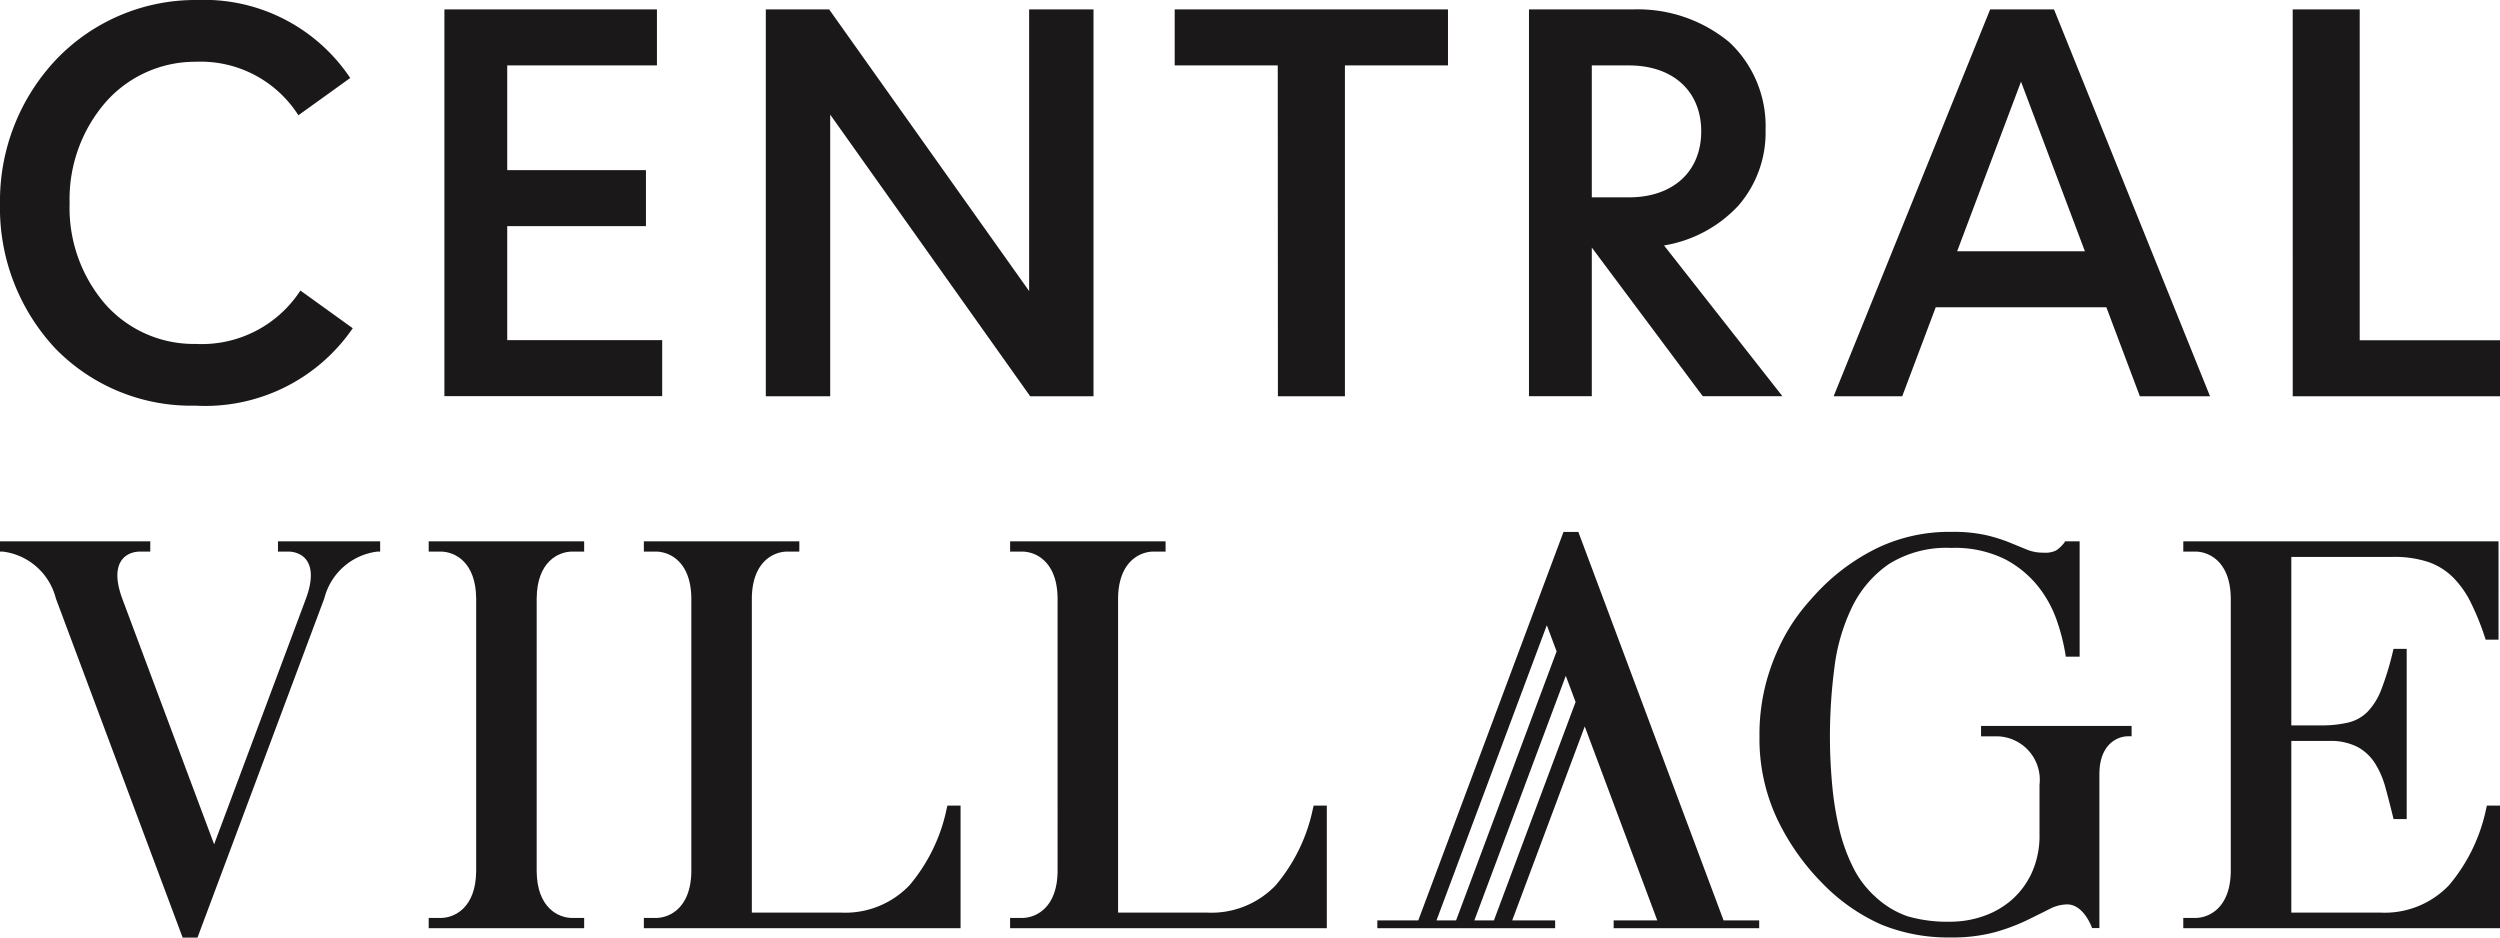
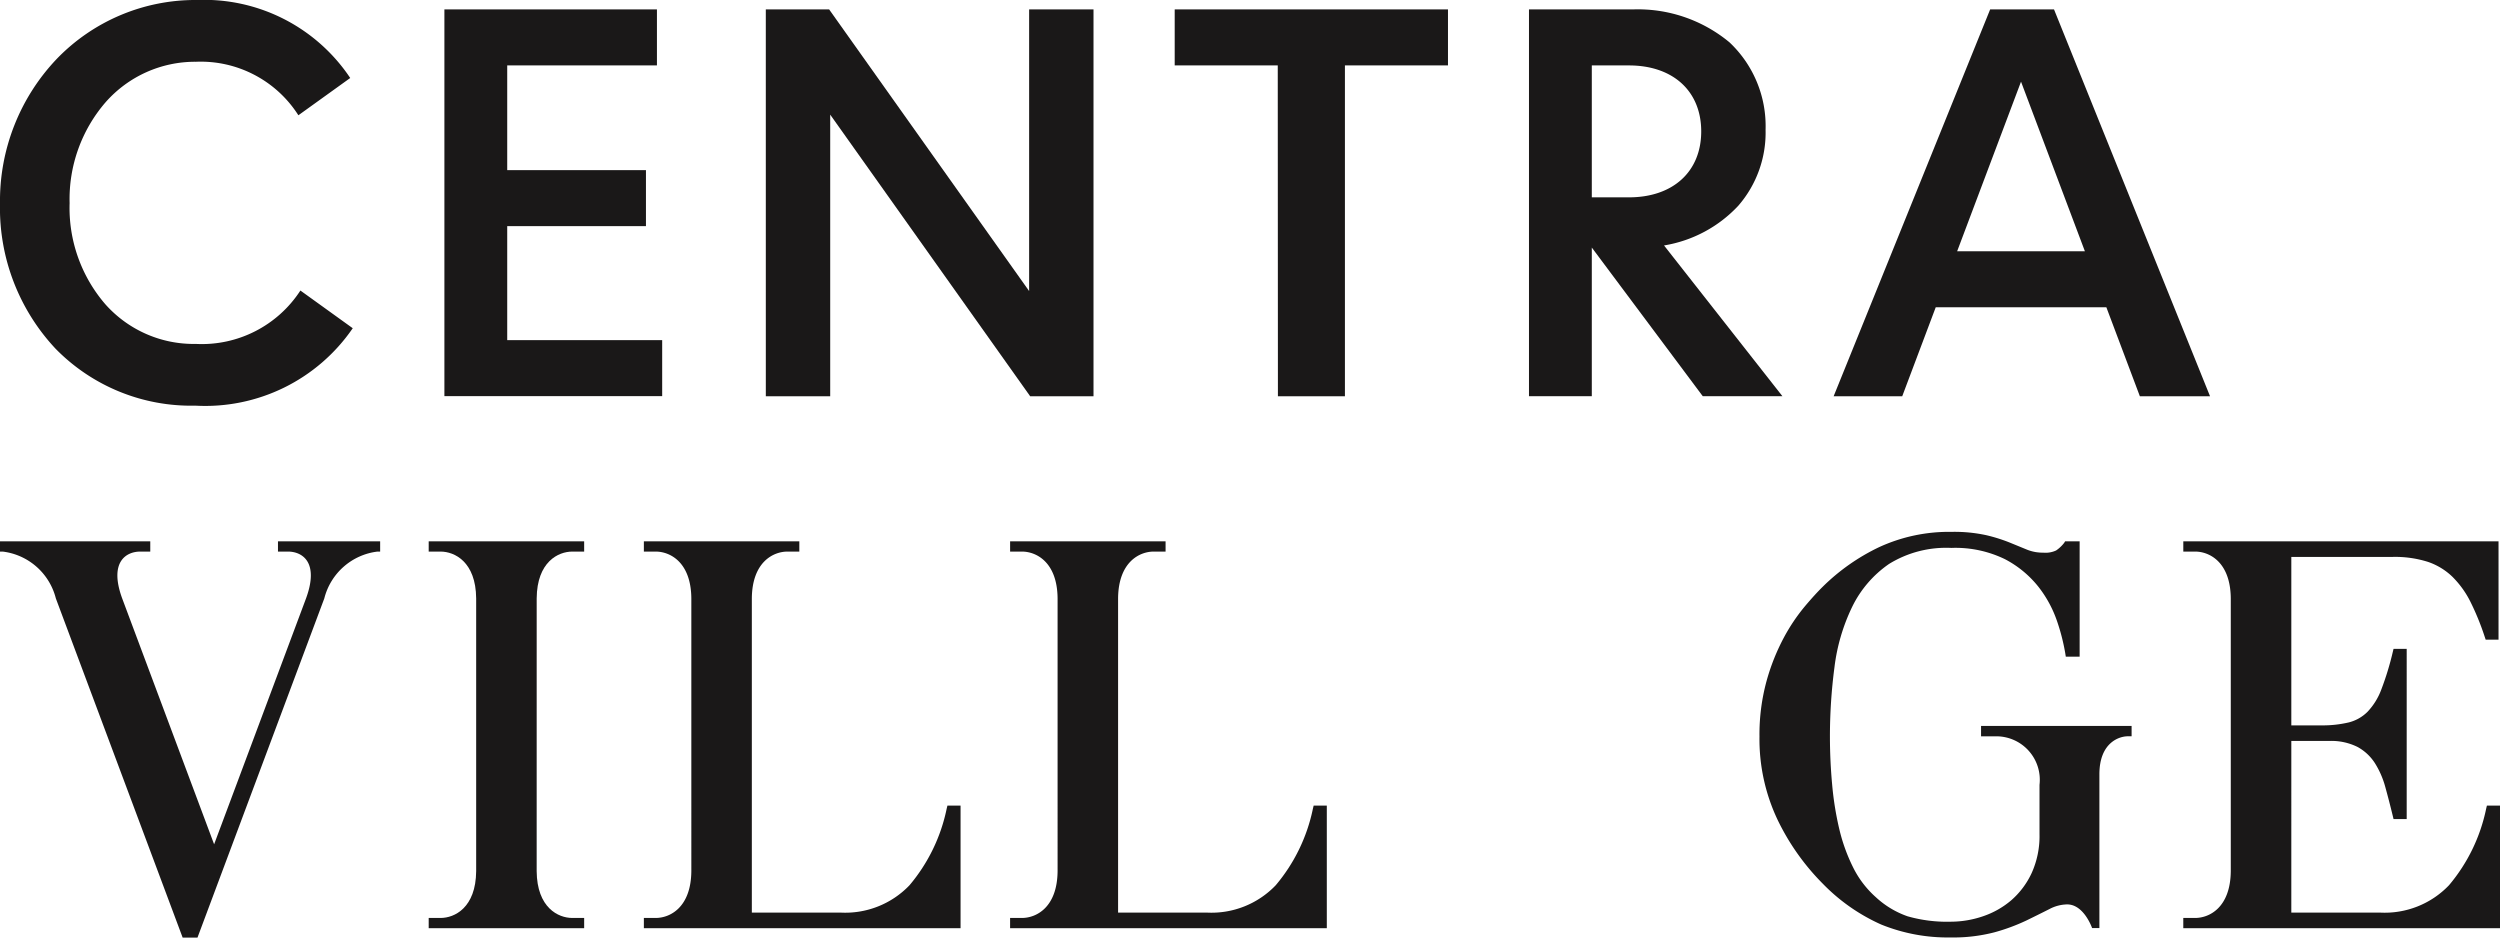
<svg xmlns="http://www.w3.org/2000/svg" id="SVB" width="114.014" height="42.761" viewBox="0 0 114.014 42.761">
  <g id="Group_6" data-name="Group 6" transform="translate(0)">
    <g id="Group_1" data-name="Group 1">
      <path id="Path_1" data-name="Path 1" d="M2.531,15.9A9.376,9.376,0,0,1,0,9.287,9.393,9.393,0,0,1,2.6,2.674,8.784,8.784,0,0,1,8.977,0a8.011,8.011,0,0,1,6.995,3.557l-2.364,1.7A5.28,5.28,0,0,0,8.929,2.817,5.435,5.435,0,0,0,4.822,4.656,6.746,6.746,0,0,0,3.175,9.263,6.717,6.717,0,0,0,4.8,13.871a5.391,5.391,0,0,0,4.13,1.814A5.361,5.361,0,0,0,13.7,13.25l2.387,1.719A8.157,8.157,0,0,1,8.905,18.5,8.645,8.645,0,0,1,2.531,15.9Z" transform="translate(0)" fill="#1a1818" />
      <path id="Path_2" data-name="Path 2" d="M62.683,1.33h9.693V3.884H65.548V8.659h6.327v2.554H65.548v5.2h7.067v2.554H62.683Z" transform="translate(-42.416 -0.9)" fill="#1a1818" />
      <path id="Path_3" data-name="Path 3" d="M108.017,1.33h2.889l9.12,12.844V1.33h2.936V18.972h-2.888l-9.12-12.844V18.972h-2.936Z" transform="translate(-73.092 -0.9)" fill="#1a1818" />
      <path id="Path_4" data-name="Path 4" d="M170.383,3.884h-4.7V1.33h12.463V3.884h-4.7V18.972h-3.056Z" transform="translate(-112.11 -0.9)" fill="#1a1818" />
      <path id="Path_5" data-name="Path 5" d="M215.664,1.33h4.727a6.541,6.541,0,0,1,4.416,1.5,5.246,5.246,0,0,1,1.647,3.987,5.084,5.084,0,0,1-1.241,3.462,5.946,5.946,0,0,1-3.39,1.815l5.4,6.876H223.59l-5.061-6.78v6.78h-2.865Zm4.56,8.57c2.005,0,3.295-1.17,3.295-3.008s-1.289-3.008-3.295-3.008h-1.695V9.9Z" transform="translate(-145.934 -0.9)" fill="#1a1818" />
      <path id="Path_6" data-name="Path 6" d="M265.772,1.33h2.913L275.8,18.972h-3.2l-1.528-4.058H263.29l-1.528,4.058h-3.128Zm4.321,11.029-2.913-7.735-2.913,7.735Z" transform="translate(-175.01 -0.9)" fill="#1a1818" />
-       <path id="Path_7" data-name="Path 7" d="M323.385,1.33h3.056V16.418h6.4v2.554h-9.454Z" transform="translate(-218.825 -0.9)" fill="#1a1818" />
    </g>
    <g id="Group_5" data-name="Group 5" transform="translate(0 24.258)">
      <path id="Path_8" data-name="Path 8" d="M65.389,91.4c.014,1.67.988,2.133,1.624,2.133h.542V94h-7.09v-.467h.541c.636,0,1.61-.463,1.624-2.133V78.957c-.014-1.67-.988-2.133-1.624-2.133h-.541v-.467h7.09v.467h-.541c-.636,0-1.61.463-1.624,2.133Z" transform="translate(-40.914 -75.927)" fill="#1a1818" />
      <path id="Path_9" data-name="Path 9" d="M104.663,88.409l-.035.145a7.868,7.868,0,0,1-1.694,3.487,4.053,4.053,0,0,1-3.145,1.247H95.743V78.957c.015-1.67.988-2.133,1.624-2.133h.542v-.467h-7.09v.467h.541c.636,0,1.61.463,1.624,2.133V91.4c-.015,1.67-.988,2.133-1.624,2.133h-.541V94h14.443v-5.59Z" transform="translate(-61.455 -75.927)" fill="#1a1818" />
      <path id="Path_10" data-name="Path 10" d="M156.319,88.409l-.035.145a7.868,7.868,0,0,1-1.694,3.487,4.053,4.053,0,0,1-3.145,1.247H147.4V78.957c.015-1.67.988-2.133,1.624-2.133h.542v-.467h-7.09v.467h.541c.636,0,1.61.463,1.624,2.133V91.4c-.015,1.67-.988,2.133-1.624,2.133h-.542V94h14.444v-5.59Z" transform="translate(-96.409 -75.927)" fill="#1a1818" />
      <path id="Path_11" data-name="Path 11" d="M321.8,88.409l-.035.145a7.867,7.867,0,0,1-1.694,3.487,4.053,4.053,0,0,1-3.145,1.247h-4.046V85.461H314.6a2.679,2.679,0,0,1,1.3.273,2.187,2.187,0,0,1,.788.732,3.994,3.994,0,0,1,.476,1.088q.177.638.343,1.324l.035.144h.6V81.26h-.6l-.035.144a13.145,13.145,0,0,1-.526,1.719,2.99,2.99,0,0,1-.624,1.006,1.848,1.848,0,0,1-.852.485,5.192,5.192,0,0,1-1.282.136h-1.343V77.067h4.632a4.963,4.963,0,0,1,1.6.227,2.981,2.981,0,0,1,1.117.681,4.329,4.329,0,0,1,.819,1.138,11.822,11.822,0,0,1,.653,1.6l.043.129h.586V76.357H307.954v.467h.541c.636,0,1.61.463,1.624,2.133V91.4c-.015,1.67-.988,2.133-1.624,2.133h-.542V94H322.4v-5.59Z" transform="translate(-208.383 -75.927)" fill="#1a1818" />
      <g id="Group_2" data-name="Group 2" transform="translate(80.255 0.001)">
        <path id="Path_12" data-name="Path 12" d="M258.307,83.877v.473h.666a1.984,1.984,0,0,1,2,2.214h0v2.252a4.085,4.085,0,0,1-.361,1.777,3.719,3.719,0,0,1-.93,1.237,3.913,3.913,0,0,1-1.295.73,4.569,4.569,0,0,1-1.457.245,6.562,6.562,0,0,1-1.972-.246,4.117,4.117,0,0,1-1.45-.873,4.472,4.472,0,0,1-1.033-1.352,8.081,8.081,0,0,1-.634-1.757,14.239,14.239,0,0,1-.326-2.04c-.065-.715-.1-1.446-.1-2.171a24.234,24.234,0,0,1,.206-3.16,8.753,8.753,0,0,1,.814-2.772,5.066,5.066,0,0,1,1.675-1.944,4.951,4.951,0,0,1,2.84-.732,5.157,5.157,0,0,1,2.442.511,4.769,4.769,0,0,1,1.531,1.261,5.341,5.341,0,0,1,.851,1.571,9.356,9.356,0,0,1,.372,1.453l.026.164h.631V75.458h-.664a.489.489,0,0,1-.05.081,1.623,1.623,0,0,1-.358.335,1.143,1.143,0,0,1-.592.1,1.9,1.9,0,0,1-.722-.131l-.8-.328a7.421,7.421,0,0,0-1.07-.337,6.829,6.829,0,0,0-1.578-.152,7.624,7.624,0,0,0-3.317.7,9.423,9.423,0,0,0-2.576,1.813c-.217.214-.481.5-.807.887a8.457,8.457,0,0,0-.953,1.418,9.681,9.681,0,0,0-.788,1.973,9.24,9.24,0,0,0-.326,2.545,8.583,8.583,0,0,0,.828,3.8,10.717,10.717,0,0,0,2.071,2.921,8.578,8.578,0,0,0,2.657,1.853,8.077,8.077,0,0,0,3.163.587,7.425,7.425,0,0,0,2.013-.239,8.936,8.936,0,0,0,1.44-.534q.6-.293,1.056-.524a1.777,1.777,0,0,1,.805-.21c.766,0,1.136,1.078,1.136,1.078h.333V86.085c0-1.468.924-1.736,1.292-1.736h.177v-.473Z" transform="translate(-248.215 -75.029)" fill="#1a1818" />
      </g>
      <g id="Group_3" data-name="Group 3" transform="translate(0 0.43)">
        <path id="Path_13" data-name="Path 13" d="M12.677,76.357v.467h.455c.636,0,1.437.463.826,2.133L9.765,90.174,5.571,78.957c-.61-1.67.19-2.133.826-2.133h.456v-.467H0v.467H.124a2.856,2.856,0,0,1,2.422,2.133L8.33,94.429h.676l5.785-15.472a2.856,2.856,0,0,1,2.422-2.133h.124v-.467Z" transform="translate(0 -76.357)" fill="#1a1818" />
      </g>
      <g id="Group_4" data-name="Group 4" transform="translate(62.813)">
-         <path id="Path_14" data-name="Path 14" d="M197.861,92.745h-.893L202,79.282l.446,1.194Zm1.726,0h-.893l4.171-11.155.447,1.194Zm10.474,0-6.624-17.718h-.676l-6.624,17.718h-1.866V93.1h8.108v-.355h-1.958l3.308-8.847,3.308,8.847h-1.989V93.1h6.637v-.355Z" transform="translate(-194.269 -75.027)" fill="#1a1818" />
-       </g>
+         </g>
    </g>
  </g>
</svg>